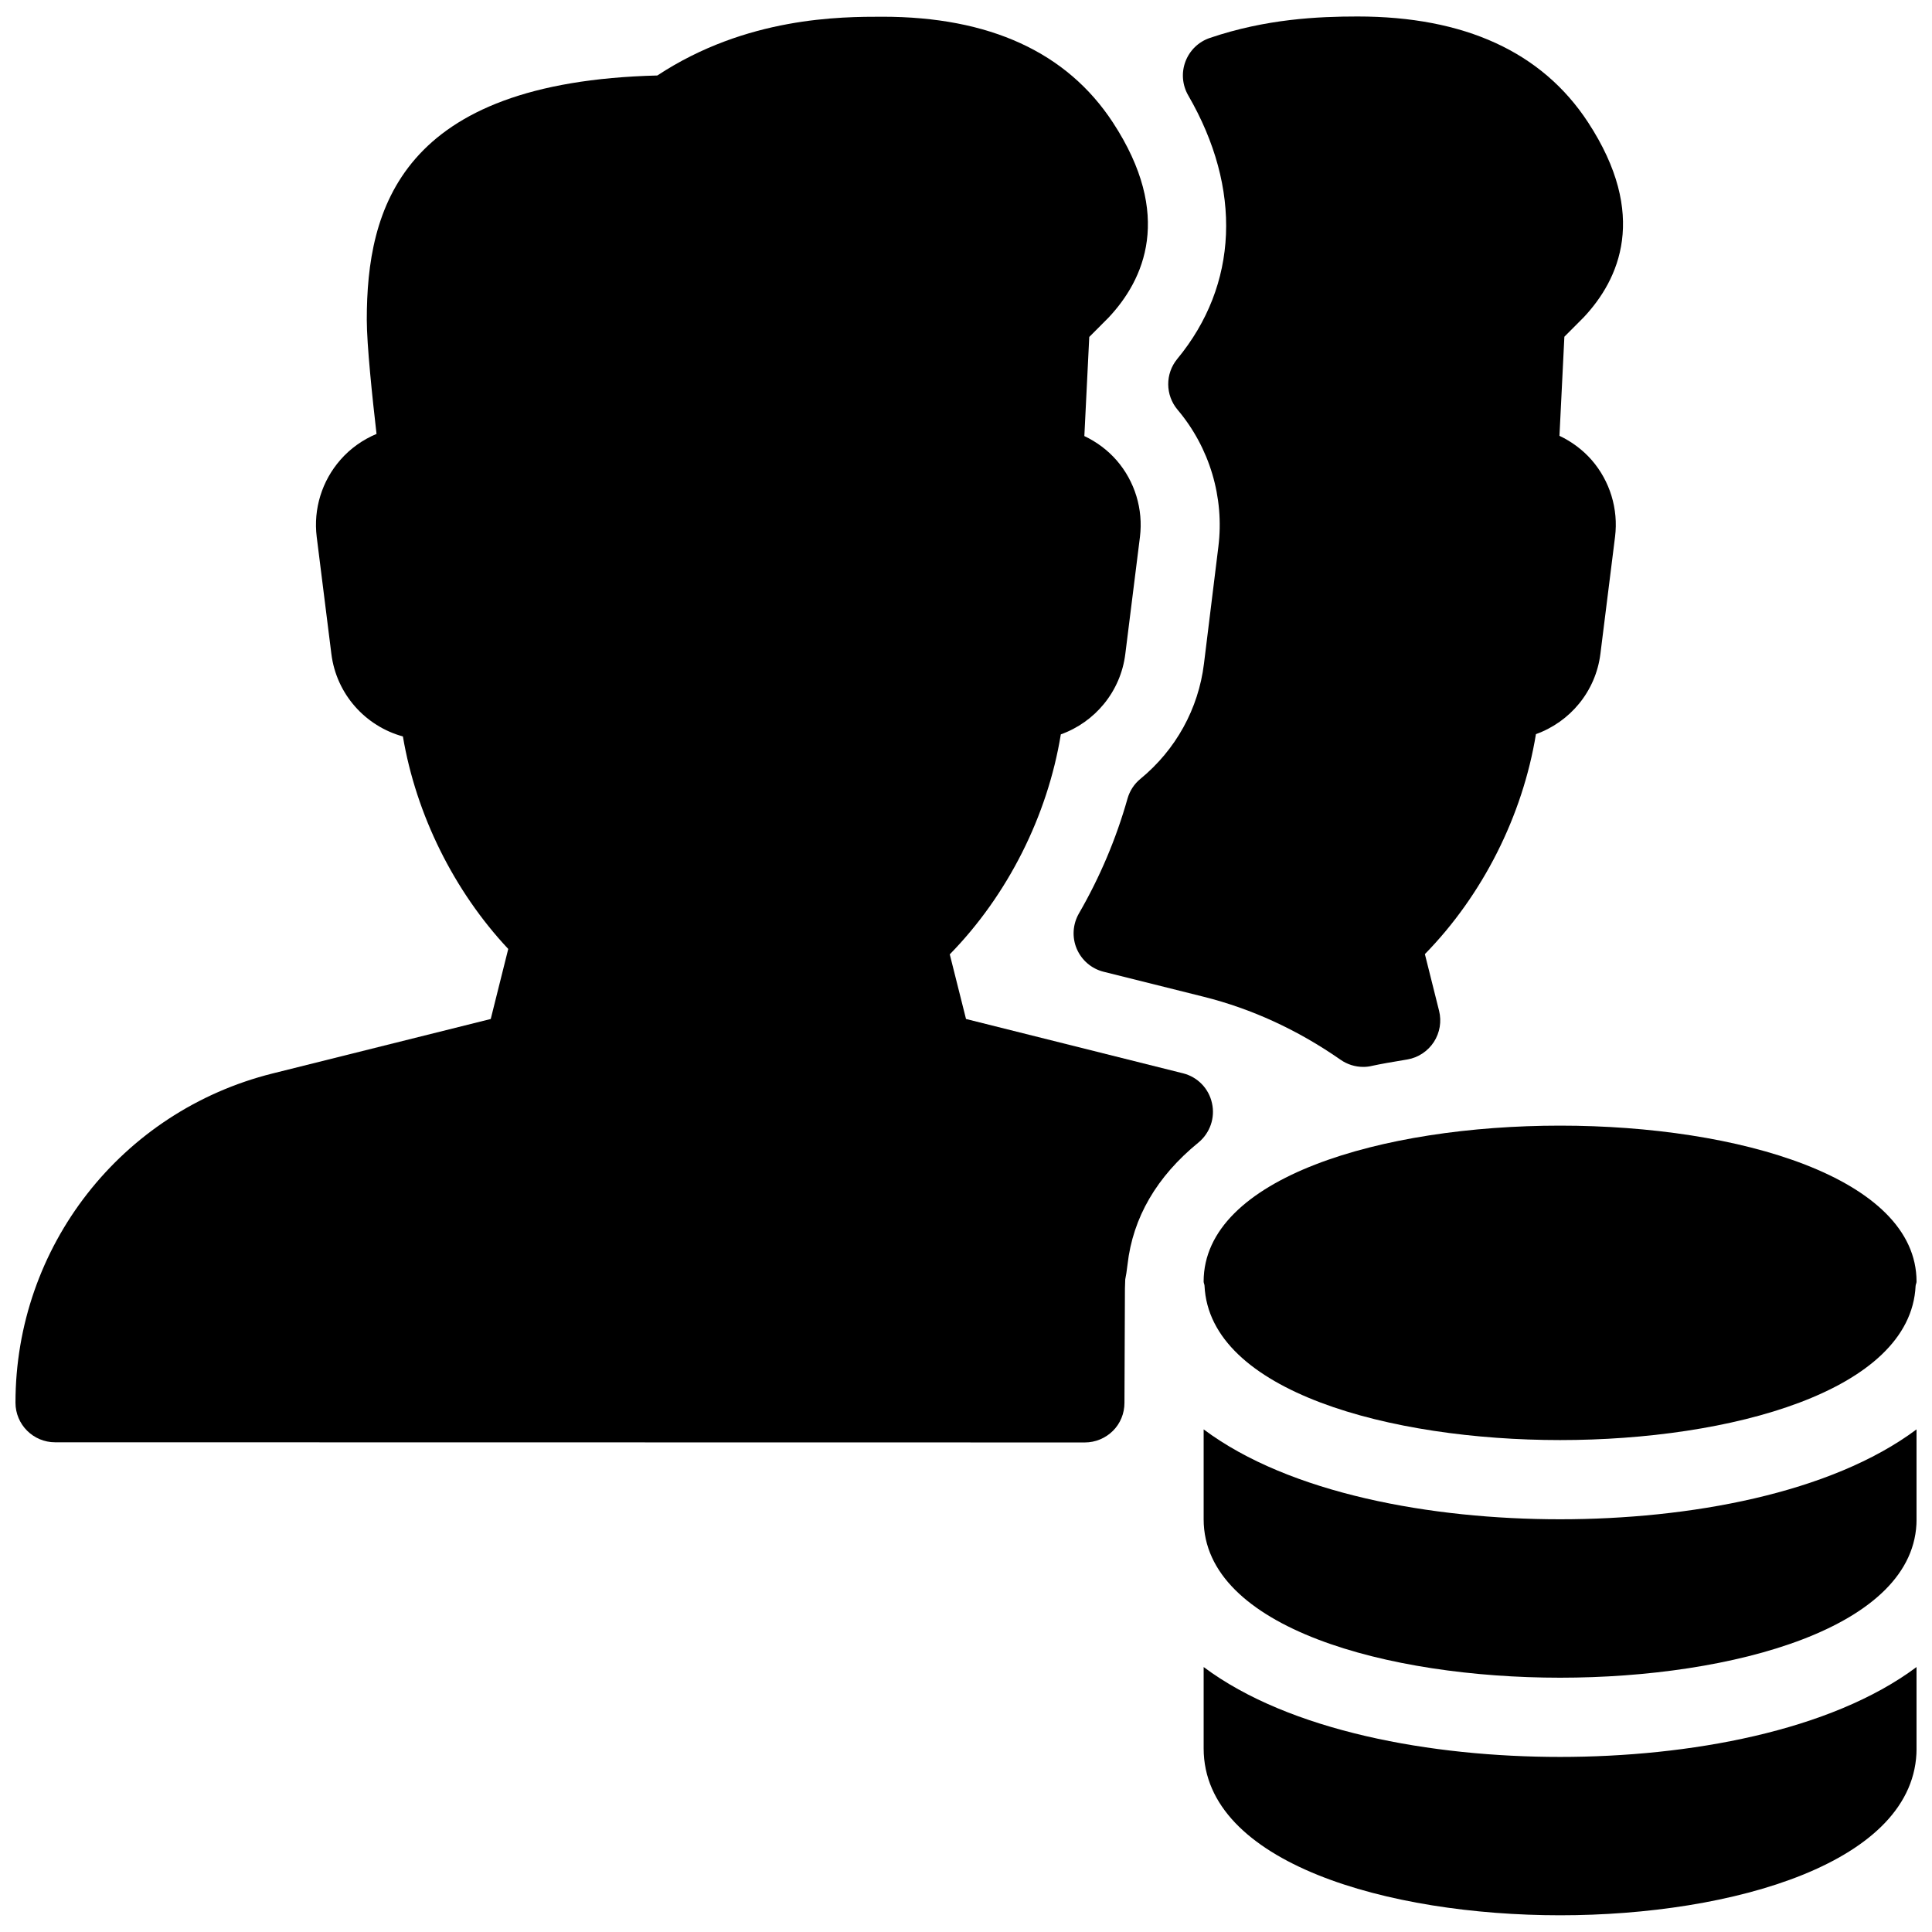
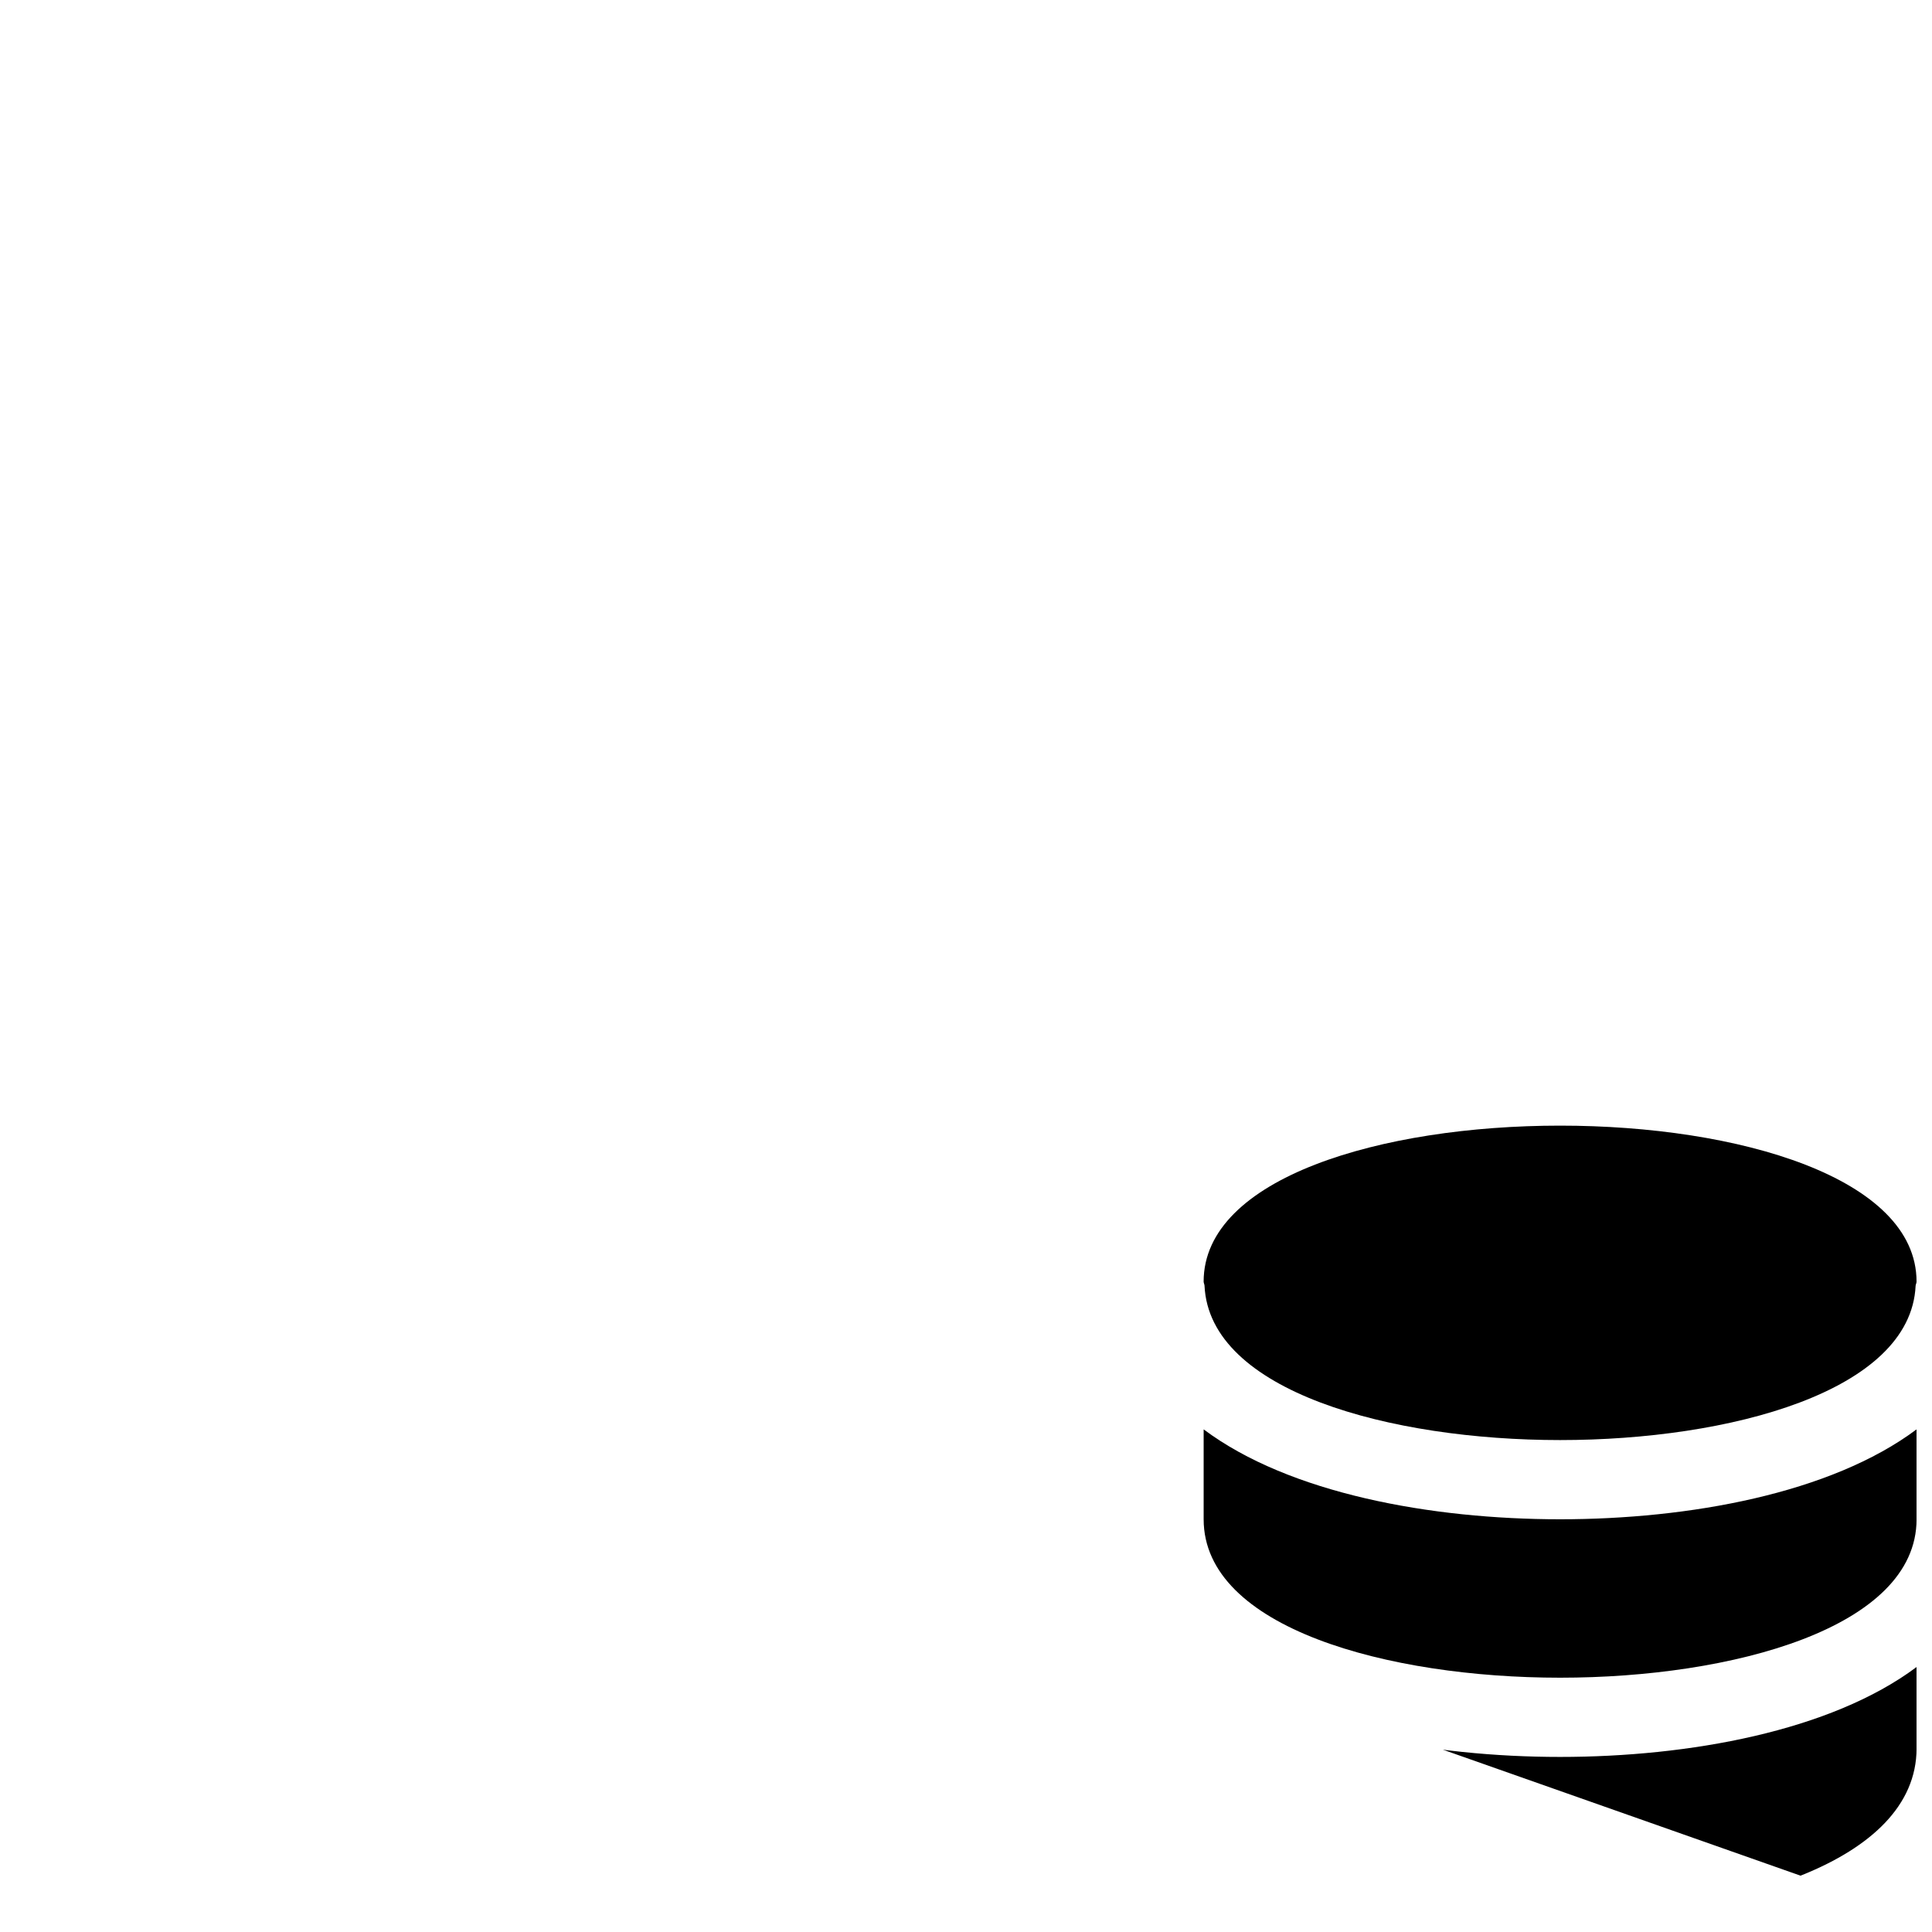
<svg xmlns="http://www.w3.org/2000/svg" width="800px" height="800px" version="1.1" viewBox="144 144 512 512">
  <defs>
    <clipPath id="e">
      <path d="m428 148.09h147v278.91h-147z" />
    </clipPath>
    <clipPath id="d">
      <path d="m148.09 148.09h317.91v378.91h-317.91z" />
    </clipPath>
    <clipPath id="c">
      <path d="m462 522h189.9v67h-189.9z" />
    </clipPath>
    <clipPath id="b">
      <path d="m462 442h189.9v84h-189.9z" />
    </clipPath>
    <clipPath id="a">
-       <path d="m462 585h189.9v66.902h-189.9z" />
+       <path d="m462 585h189.9v66.902z" />
    </clipPath>
  </defs>
  <g>
    <g clip-path="url(#e)">
-       <path d="m463.06 319.91c-1.469 11.945-7.453 22.777-16.816 30.48-1.66 1.344-2.856 3.191-3.441 5.246-2.981 10.559-7.305 20.805-12.891 30.461-1.637 2.856-1.848 6.32-0.566 9.34 1.301 3.043 3.926 5.289 7.117 6.086l26.473 6.613c12.785 3.191 25 8.816 36.336 16.711 1.762 1.238 3.883 1.891 6.004 1.891 0.777 0 1.555-0.082 2.309-0.273 2.414-0.523 4.977-0.965 9.383-1.699 2.875-0.484 5.414-2.184 7.012-4.617 1.594-2.457 2.098-5.457 1.387-8.293l-3.758-15.008c15.324-15.66 25.902-36.672 29.43-58.297 9.027-3.234 15.848-11.316 17.086-21.285l3.883-31.047c0.902-7.328-1.344-14.715-6.191-20.301-2.394-2.731-5.312-4.891-8.543-6.422l1.301-26.262 5.102-5.121c9.426-10.012 17.277-27.102 1.156-51.723-12.176-18.598-32.707-28.023-61.066-28.023-10.41 0-24.266 0.629-39.148 5.688-2.981 1.008-5.352 3.297-6.465 6.254-1.113 2.938-0.84 6.234 0.734 8.965 14.359 24.77 13.289 50.234-2.898 69.84-3.234 3.926-3.191 9.594 0.082 13.477 8.48 10.035 12.426 23.219 10.812 36.254z" />
-     </g>
+       </g>
    <g clip-path="url(#d)">
-       <path d="m457.52 428.44-57.516-14.398-4.305-17.129c15.324-15.66 25.902-36.672 29.43-58.297 9.027-3.234 15.848-11.316 17.086-21.285l3.883-31.047c0.902-7.328-1.344-14.715-6.191-20.301-2.394-2.731-5.312-4.891-8.543-6.422l1.301-26.262 5.102-5.121c9.426-10.012 17.277-27.102 1.156-51.723-12.176-18.598-32.707-28.023-61.066-28.023-10.938 0-36.023 0-59.66 15.574-68.16 1.699-76.996 35.391-76.996 64.715 0 6.656 1.469 20.656 2.582 30.27-3.633 1.535-6.906 3.824-9.531 6.824-4.934 5.606-7.242 13.059-6.32 20.469l3.883 31.004c1.324 10.664 9.027 19.164 18.957 21.875 3.504 20.738 13.539 40.996 27.918 56.32l-4.641 18.559-57.832 14.441c-40.113 10.035-68.117 45.91-68.117 87.242 0 5.793 4.703 10.496 10.496 10.496l272.9 0.043c2.793 0 5.457-1.113 7.43-3.066 1.973-1.949 3.066-4.637 3.066-7.43l0.125-30.293c0-0.211 0.082-2.227 0.082-2.414 0.211-1.07 0.398-2.121 0.609-3.969 1.406-12.426 7.727-23.281 18.789-32.309 3.066-2.519 4.473-6.57 3.59-10.434-0.84-3.879-3.801-6.941-7.664-7.91z" />
-     </g>
+       </g>
    <g clip-path="url(#c)">
      <path d="m462.98 522.8v23.824c0 28.844 48.973 41.984 94.465 41.984 45.488 0 94.465-13.141 94.465-41.984l-0.004-23.824c-22.754 17.023-60.395 23.824-94.465 23.824-34.07 0.004-71.707-6.797-94.461-23.824z" />
    </g>
    <g clip-path="url(#b)">
      <path d="m462.98 483.65c0 0.379 0.211 0.691 0.23 1.07 1.281 28.047 49.332 40.914 94.234 40.914 44.859 0 92.867-12.848 94.211-40.852 0.02-0.398 0.25-0.734 0.25-1.133 0-55.125-188.93-55.125-188.93 0z" />
    </g>
    <g clip-path="url(#a)">
      <path d="m462.98 585.78v21.559c0 30.398 48.973 44.23 94.465 44.23 45.488 0 94.465-13.855 94.465-44.23l-0.004-21.559c-22.754 17.023-60.395 23.824-94.465 23.824-34.07 0.004-71.707-6.797-94.461-23.824z" />
    </g>
  </g>
</svg>